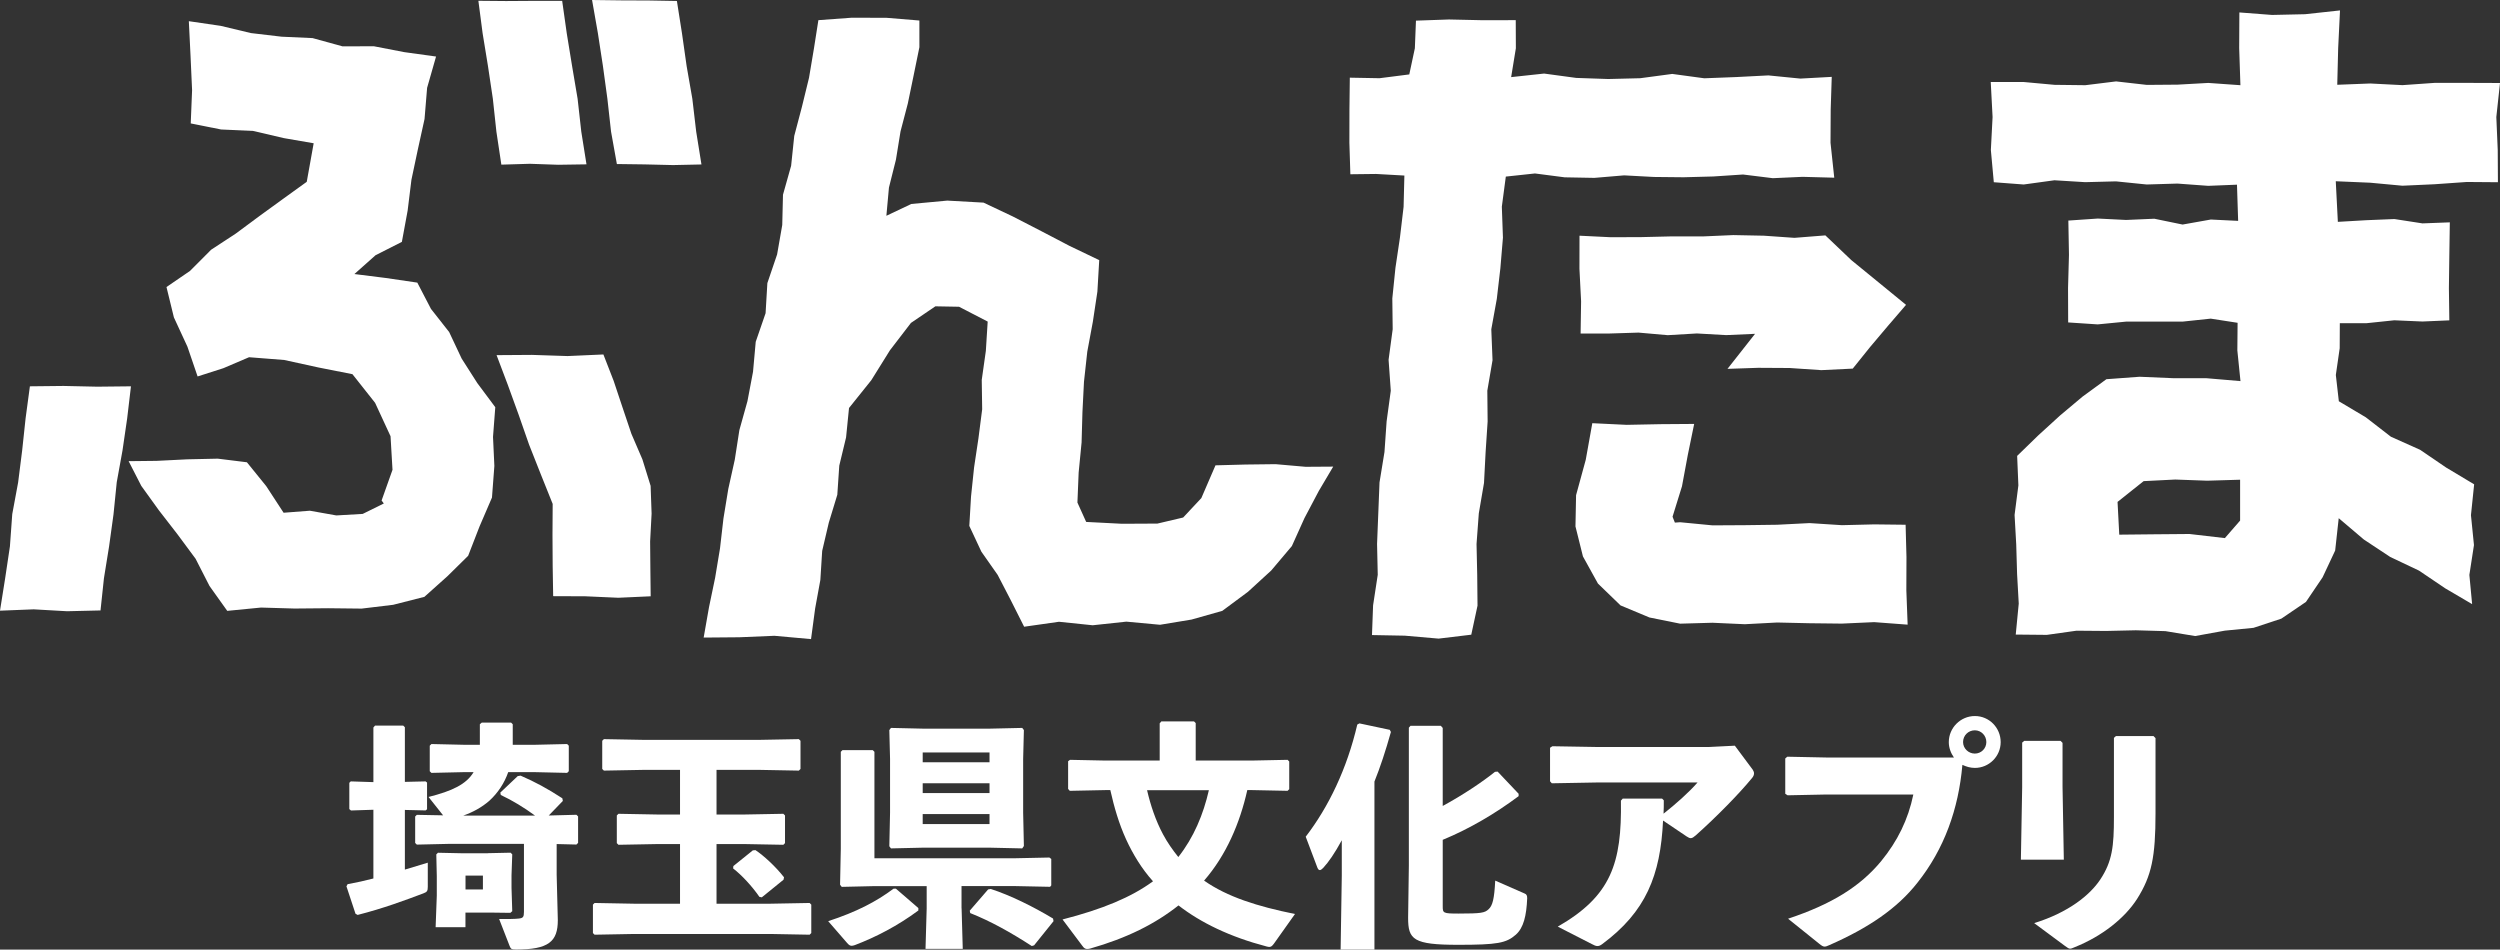
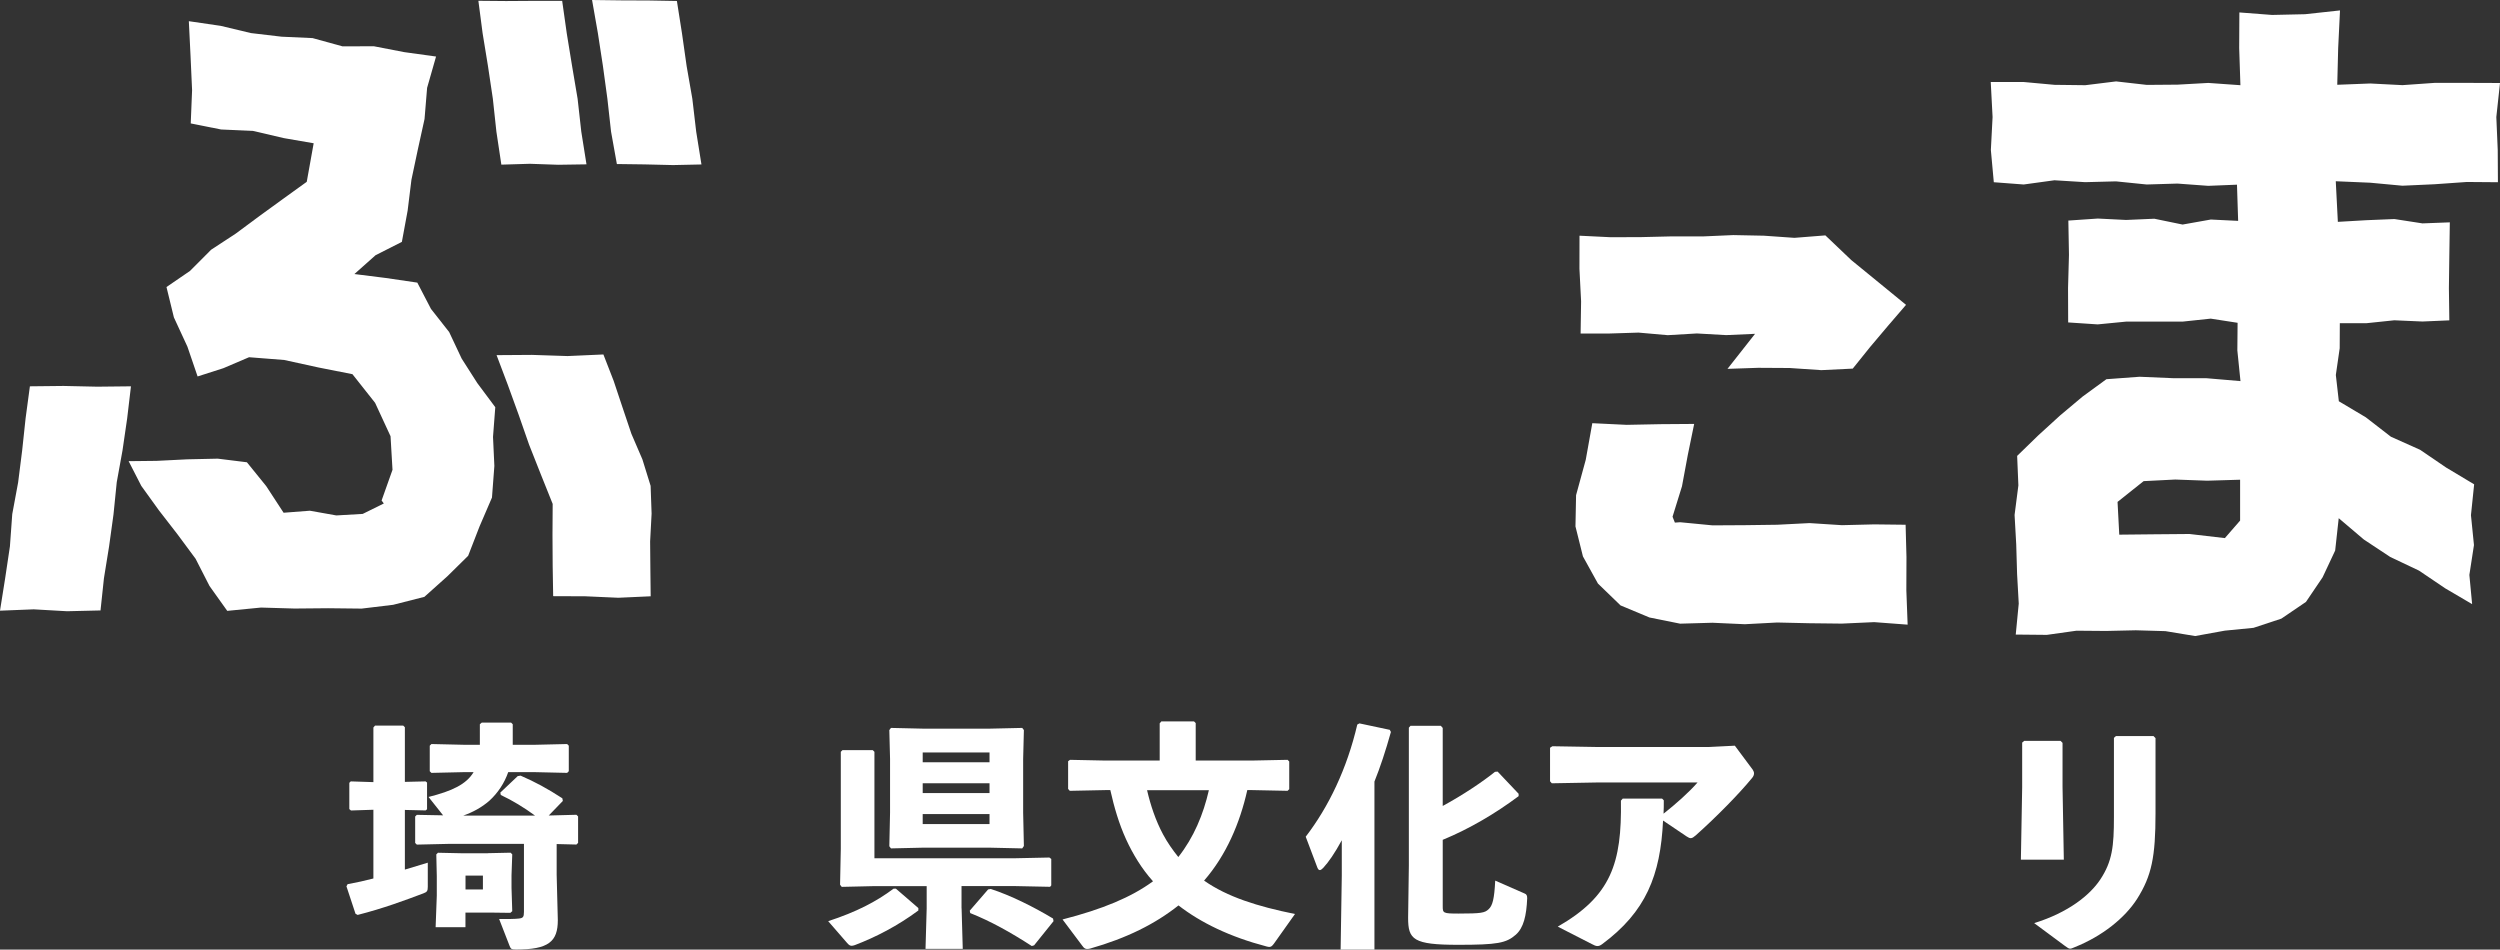
<svg xmlns="http://www.w3.org/2000/svg" id="_レイヤー_1" data-name="レイヤー 1" viewBox="0 0 408.15 155.03">
  <rect x="0" y="0" width="408.15" height="155.03" fill="#333333" stroke="none" />
  <defs>
    <style>
      .cls-1 {
        fill: #fff;
      }
    </style>
  </defs>
  <g>
    <g>
      <path class="cls-1" d="M57.3,132.32l-.27-.23v-4.29l.23-.23,3.7.12v-8.92l.27-.31h4.6l.27.27v8.92l3.39-.08.23.19v4.36l-.23.19-3.39-.08v9.74c1.21-.35,2.45-.74,3.74-1.13v3.93c0,.7-.12.86-.74,1.09-3,1.13-6.54,2.45-10.71,3.51l-.35-.19-1.48-4.48.19-.35c1.48-.27,2.88-.58,4.21-.93v-11.22l-3.66.12ZM87.33,133.14c-1.75-1.29-3.66-2.45-5.57-3.35l-.08-.39,2.84-2.69.47-.08c2.34,1.01,4.36,2.1,6.82,3.7l.08.43-2.3,2.38,4.52-.12.27.27v4.32l-.27.27-3.23-.08v4.99l.19,7.44c0,3.51-1.52,4.79-6.82,4.79-.78,0-.86-.12-1.05-.58l-1.71-4.4c1.64,0,2.57,0,3.23-.08s.82-.23.82-1.09v-11.1h-12.27l-5.22.12-.27-.27v-4.32l.27-.27,4.29.08-2.38-3c3.86-.97,6.16-2.06,7.36-4.05h-1.67l-5.22.12-.27-.27v-4.17l.27-.27,5.22.12h2.69v-3.35l.31-.27h4.79l.27.27v3.35h3.74l5.14-.12.27.27v4.17l-.27.27-5.22-.12h-4.4c-.62,1.79-1.68,3.39-3.08,4.67-1.25,1.09-2.69,1.87-4.25,2.42h11.69ZM79.66,139.29l3.7-.08.27.27-.12,3.43v2.03l.12,3.82-.31.27-3.16-.04h-4.17v2.38h-4.87l.19-5.14v-3.19l-.08-3.55.27-.27,3.7.08h4.44ZM76,145.21h2.84v-2.26h-2.84v2.26Z" />
-       <path class="cls-1" d="M116.98,132.98h4.48l6.43-.12.27.27v4.52l-.27.27-6.43-.12h-4.48v9.74h8.77l6.43-.12.27.27v4.64l-.27.27-6.43-.12h-22.21l-6.47.12-.27-.27v-4.64l.27-.27,6.47.12h7.48v-9.74h-3.58l-6.47.12-.27-.27v-4.52l.27-.27,6.47.12h3.58v-7.29h-5.96l-6.47.12-.27-.27v-4.6l.27-.27,6.47.12h18.93l6.43-.12.27.27v4.6l-.27.27-6.43-.12h-7.01v7.29ZM122.94,138.83l.39-.04c1.32.86,3.35,2.73,4.67,4.44l-.08.39-3.55,2.88-.39-.08c-1.21-1.75-2.88-3.55-4.29-4.64l.04-.39,3.19-2.57Z" />
      <path class="cls-1" d="M149.94,148.64c-3.35,2.49-6.97,4.36-10.36,5.65-.23.08-.39.12-.55.12-.27,0-.47-.16-.74-.47l-3.08-3.55c4.64-1.52,7.79-3.16,10.67-5.3h.39l3.66,3.16v.39ZM156.99,148.29l.19,6.62h-6.08l.19-6.62v-3.62h-8.65l-5.22.12-.27-.35.12-5.88v-15.82l.27-.27h4.95l.27.27v17.38h22.91l5.65-.12.31.23v4.32l-.19.23-5.77-.12h-8.69v3.62ZM145.46,138.51l-.27-.35.12-5.49v-8.77l-.12-4.71.27-.35,5.22.12h10.91l5.3-.12.27.35-.12,4.71v8.77l.12,5.45-.27.39-5.3-.12h-10.91l-5.22.12ZM161.55,124.45v-1.6h-10.91v1.6h10.91ZM161.55,129.48v-1.6h-10.91v1.6h10.91ZM150.64,134.54h10.91v-1.64h-10.91v1.64ZM168.84,154.33l-.39.12c-3.43-2.22-6.7-4.05-10.05-5.38l-.08-.39,3-3.47.43-.08c3.23,1.05,6.93,2.88,10.17,4.83l.08.43-3.16,3.93Z" />
      <path class="cls-1" d="M203.63,129.01c-1.21,5.38-3.43,10.6-7.05,14.76,3.78,2.65,8.69,4.21,14.84,5.45l-3.43,4.83c-.27.35-.43.55-.78.55-.12,0-.23-.04-.43-.08-5.96-1.56-10.71-3.86-14.38-6.7-3.78,3-8.42,5.34-14.45,7.05-.7.16-.94,0-1.29-.51l-3.19-4.25c6.51-1.67,11.22-3.62,14.77-6.23-1.83-2.03-3.27-4.4-4.4-6.86-1.17-2.57-1.95-5.26-2.57-8.03h-.78l-5.84.12-.27-.31v-4.52l.31-.23,5.8.12h8.84v-6.08l.27-.31h5.34l.27.27v6.12h9.12l5.88-.12.27.27v4.52l-.27.27-5.88-.12h-.7ZM187.27,129.01c.58,2.49,1.4,4.95,2.61,7.21.7,1.32,1.56,2.53,2.49,3.7,2.53-3.2,4.09-6.97,4.99-10.91h-10.09Z" />
-       <path class="cls-1" d="M224.4,155.03h-5.53l.19-12.04v-5.81c-1.17,2.14-2.14,3.55-3.04,4.52-.23.23-.39.35-.55.35s-.27-.12-.39-.39l-1.91-5.06c3.74-4.87,6.74-11.1,8.42-18.31l.35-.19,4.95,1.05.19.35c-.86,3.08-1.75,5.77-2.69,8.1v27.43ZM235.54,131.58c3.31-1.79,6.54-3.97,8.53-5.57l.43-.04,3.43,3.62v.39c-3.7,2.77-7.95,5.3-12.39,7.13v10.83c0,1.13.04,1.21,2.57,1.21,3.74,0,4.29-.12,4.91-.7.66-.59.94-1.68,1.09-4.68l4.79,2.1c.31.12.43.31.43.78-.12,2.84-.58,4.83-1.87,5.96-1.56,1.36-3,1.64-9.39,1.64-7.36,0-8.18-.86-8.18-4.4l.12-8.53v-22.52l.27-.31h4.95l.31.35v12.74Z" />
+       <path class="cls-1" d="M224.4,155.03h-5.53l.19-12.04v-5.81c-1.17,2.14-2.14,3.55-3.04,4.52-.23.23-.39.35-.55.35s-.27-.12-.39-.39l-1.91-5.06c3.74-4.87,6.74-11.1,8.42-18.31l.35-.19,4.95,1.05.19.35c-.86,3.08-1.75,5.77-2.69,8.1v27.43M235.54,131.58c3.31-1.79,6.54-3.97,8.53-5.57l.43-.04,3.43,3.62v.39c-3.7,2.77-7.95,5.3-12.39,7.13v10.83c0,1.13.04,1.21,2.57,1.21,3.74,0,4.29-.12,4.91-.7.66-.59.94-1.68,1.09-4.68l4.79,2.1c.31.12.43.31.43.78-.12,2.84-.58,4.83-1.87,5.96-1.56,1.36-3,1.64-9.39,1.64-7.36,0-8.18-.86-8.18-4.4l.12-8.53v-22.52l.27-.31h4.95l.31.35v12.74Z" />
    </g>
    <g>
      <path class="cls-1" d="M271.63,130.67c0,.67,0,1.54-.04,2.17,1.96-1.54,4.13-3.46,5.55-5.09h-16.57l-7.22.13-.29-.33v-5.47l.38-.25,7.05.12h18.57l4.17-.21,2.92,3.92c.12.21.21.38.21.58,0,.25-.08.5-.33.79-2.09,2.55-5.76,6.3-9.18,9.35-.67.58-.88.58-1.5.17l-3.84-2.59c-.42,8.97-2.8,14.9-9.97,20.2-.29.21-.5.29-.75.29s-.54-.12-.92-.33l-5.55-2.84c8.72-5.01,10.47-10.35,10.31-20.57l.29-.33h6.43l.29.29Z" />
-       <path class="cls-1" d="M318.99,123.66c-.5-.71-.83-1.59-.83-2.5,0-2.34,1.92-4.26,4.26-4.26s4.21,1.92,4.21,4.26-1.92,4.21-4.21,4.21c-.75,0-1.42-.21-2.04-.5-.63,7.22-2.96,13.73-7.34,19.24-3.3,4.21-8.01,7.39-14.36,10.18-.38.17-.58.25-.79.25-.25,0-.46-.12-.88-.46l-5.09-4.09c7.14-2.38,11.77-5.26,15.19-9.39,2.67-3.26,4.42-6.8,5.26-10.89h-14.15l-6.38.13-.38-.25v-5.76l.33-.29,6.34.13h20.87ZM320.49,121.15c0,1.04.88,1.88,1.92,1.88s1.88-.83,1.88-1.88-.83-1.92-1.88-1.92-1.92.83-1.92,1.92Z" />
      <path class="cls-1" d="M336.73,128.46l.21,11.89h-7.01l.21-11.81v-7.3l.33-.29h5.93l.33.33v7.18ZM351.91,132.76c0,7.14-.63,10.22-3,13.98-2,3.13-5.68,6.09-10.18,7.89-.38.17-.58.25-.79.25s-.42-.17-.83-.46l-5.01-3.71c5.63-1.75,9.1-4.59,10.77-7.09,2-3,2.25-5.51,2.25-10.22v-12.94l.33-.29h6.13l.33.33v12.27Z" />
    </g>
  </g>
  <g>
    <polygon class="cls-1" points="81.07 57.98 82.9 62.82 84.67 67.7 86.38 72.6 88.29 77.43 90.23 82.27 90.2 87.34 90.23 92.41 90.31 97.33 95.56 97.35 100.95 97.59 106.23 97.35 106.18 92.94 106.14 88.4 106.38 83.85 106.22 79.32 104.88 75 103.08 70.82 101.63 66.51 100.19 62.19 98.51 57.87 92.66 58.13 86.86 57.94 81.07 57.98" />
    <polygon class="cls-1" points="91.78 .14 87.24 .14 82.63 .17 78.1 .13 78.79 5.42 79.66 10.75 80.46 16.1 81.04 21.48 81.85 26.88 86.51 26.74 91.13 26.9 95.75 26.83 94.9 21.49 94.3 16.12 93.4 10.79 92.53 5.45 91.78 .14" />
    <polygon class="cls-1" points="110.51 .16 105.99 .08 101.38 .06 96.66 0 97.61 5.41 98.43 10.75 99.16 16.1 99.76 21.49 100.71 26.78 105.26 26.84 109.88 26.95 114.52 26.85 113.66 21.49 113.03 16.12 112.1 10.79 111.34 5.44 110.51 .16" />
    <polygon class="cls-1" points="57.86 44.74 61.31 41.67 65.61 39.49 66.55 34.39 67.17 29.35 68.22 24.39 69.31 19.43 69.73 14.34 71.19 9.23 65.99 8.51 61.03 7.55 55.93 7.57 51.03 6.22 45.97 5.99 40.96 5.4 36.03 4.22 30.83 3.46 31.11 9.18 31.36 14.72 31.14 20.15 36.1 21.14 41.29 21.37 46.35 22.55 51.21 23.39 50.08 29.68 46.27 32.43 42.37 35.26 38.5 38.13 34.47 40.77 31.02 44.23 27.18 46.86 28.39 51.82 30.6 56.6 32.26 61.46 36.47 60.11 40.66 58.32 46.4 58.77 52.02 60 57.54 61.09 61.24 65.77 63.76 71.22 64.08 76.7 62.3 81.71 62.66 82.2 59.22 83.9 54.91 84.15 50.59 83.38 46.3 83.71 43.46 79.36 40.31 75.47 35.55 74.88 30.57 74.99 25.57 75.24 21 75.29 23.07 79.33 25.96 83.34 28.99 87.25 31.93 91.22 34.2 95.66 37.1 99.73 42.61 99.19 48.09 99.35 53.56 99.3 59.04 99.36 64.19 98.74 69.29 97.44 69.51 97.24 73.05 94.07 76.43 90.74 78.28 85.97 80.32 81.23 80.71 76.07 80.49 71.33 80.86 66.48 77.93 62.55 75.37 58.54 73.33 54.21 70.36 50.43 68.13 46.14 62.95 45.38 57.86 44.74" />
    <polygon class="cls-1" points="4.88 63.07 4.18 68.29 3.62 73.53 2.96 78.76 2 83.94 1.62 89.2 .84 94.42 0 99.7 5.5 99.48 10.95 99.79 16.41 99.66 16.97 94.4 17.81 89.2 18.53 83.98 19.06 78.73 20 73.54 20.76 68.32 21.38 63.07 15.88 63.13 10.38 63.01 4.88 63.07" />
-     <polygon class="cls-1" points="196.13 81.32 193.16 84.49 188.96 85.48 183.16 85.51 177.33 85.21 175.9 82.05 176.1 77.16 176.58 72.24 176.72 67.28 176.97 62.33 177.51 57.41 178.42 52.52 179.16 47.61 179.46 42.47 174.6 40.14 169.97 37.72 165.33 35.33 160.57 33.08 154.65 32.75 148.78 33.3 144.71 35.23 145.13 30.62 146.27 26.07 147.02 21.45 148.21 16.9 149.16 12.31 150.1 7.71 150.1 3.35 144.76 2.91 139.08 2.89 133.61 3.29 132.89 7.88 132.08 12.7 130.92 17.45 129.67 22.19 129.16 27.06 127.83 31.79 127.71 36.73 126.87 41.54 125.28 46.22 124.99 51.13 123.38 55.8 122.94 60.69 122.03 65.49 120.71 70.22 119.96 75.05 118.9 79.83 118.11 84.65 117.55 89.52 116.75 94.34 115.75 99.14 114.88 104.09 120.71 104.04 126.43 103.8 132.41 104.34 133.08 99.34 133.93 94.69 134.23 89.94 135.31 85.33 136.7 80.77 137.02 76.02 138.13 71.41 138.61 66.61 142.25 62.07 145.29 57.19 148.72 52.72 152.71 50.01 156.57 50.08 161.25 52.5 160.95 57.28 160.28 62.02 160.35 66.82 159.74 71.57 159.03 76.3 158.53 81.07 158.25 85.86 160.22 90.07 162.88 93.86 165.01 97.97 167.2 102.32 172.89 101.51 178.39 102.08 183.89 101.49 189.39 102 194.53 101.15 199.55 99.73 203.74 96.62 207.54 93.14 210.91 89.15 212.97 84.58 215.31 80.15 217.66 76.18 213.16 76.21 208.25 75.78 203.34 75.84 198.44 75.97 196.13 81.32" />
    <polygon class="cls-1" points="302.48 60.18 305.3 56.67 308.23 53.2 311.18 49.77 306.72 46.12 302.24 42.46 298.01 38.43 292.96 38.83 287.97 38.48 282.97 38.38 277.98 38.6 272.99 38.59 268 38.71 262.99 38.73 257.87 38.48 257.86 43.89 258.13 49.19 258.05 54.45 262.75 54.45 267.51 54.3 272.27 54.72 277.03 54.44 281.8 54.71 286.53 54.5 282.03 60.22 287.03 60.05 292.18 60.08 297.34 60.43 302.48 60.18" />
-     <polygon class="cls-1" points="299.05 12.55 293.93 12.83 288.7 12.31 283.47 12.58 278.24 12.78 273.01 12.07 267.78 12.77 262.56 12.9 257.33 12.72 252.09 12.01 246.71 12.59 247.48 7.88 247.46 3.29 242.02 3.3 236.56 3.18 231.17 3.37 230.99 7.88 230.08 12.15 225.22 12.77 220.37 12.68 220.31 17.87 220.3 23.31 220.46 28.45 224.65 28.4 229.28 28.66 229.15 33.77 228.56 38.75 227.82 43.73 227.31 48.72 227.37 53.75 226.7 58.74 227.06 63.79 226.38 68.78 226.03 73.79 225.22 78.76 225.02 83.78 224.82 88.8 224.93 93.84 224.17 98.83 223.99 103.68 229.35 103.78 234.87 104.26 240.2 103.62 241.22 98.88 241.17 93.85 241.06 88.81 241.43 83.81 242.28 78.84 242.54 73.83 242.87 68.82 242.82 63.78 243.67 58.81 243.47 53.76 244.37 48.79 244.95 43.8 245.37 38.8 245.19 33.74 245.84 28.83 250.6 28.32 255.45 28.95 260.3 29.04 265.16 28.63 270.01 28.89 274.86 28.94 279.72 28.81 284.57 28.49 289.43 29.09 294.29 28.87 299.46 29.01 298.85 23.31 298.88 17.88 299.05 12.55" />
    <polygon class="cls-1" points="273.44 85.32 273.06 84.36 274.6 79.39 275.55 74.28 276.59 69.21 271.09 69.25 265.57 69.36 259.96 69.09 258.89 75.06 257.31 80.84 257.21 85.94 258.43 90.84 260.88 95.27 264.57 98.84 269.29 100.81 274.3 101.82 279.58 101.67 284.86 101.91 290.13 101.63 295.41 101.75 300.69 101.81 305.98 101.57 311.44 101.98 311.23 96.38 311.25 90.95 311.11 85.67 305.99 85.61 300.71 85.74 295.43 85.4 290.15 85.67 284.88 85.74 279.59 85.77 274.3 85.26 273.44 85.32" />
    <path class="cls-1" d="M407.81,29.72l-.03-5.22-.23-5.39.6-5.56-5.42-.02h-5.25s-5.25.37-5.25.37l-5.26-.27-5.39.21.15-5.98.3-6.16-5.7.62-5.39.12-5.34-.41-.03,5.82.2,6.06-5.24-.37-5.02.28-5.02.04-5.02-.57-5.02.62-5.02-.06-5.03-.46h-5.39s.3,5.71.3,5.71l-.28,5.39.48,5.26,4.88.37,5.02-.69,5.02.31,5.02-.13,5.02.51,5.02-.15,5.03.37,4.69-.19.19,5.91-4.46-.22-4.61.82-4.61-.95-4.61.2-4.62-.23-4.81.33.1,5.59-.15,5.43.02,5.61,4.82.32,4.61-.45h4.61s4.61,0,4.61,0l4.62-.49,4.39.68-.04,4.51.51,5.01-5.65-.48h-5.41s-5.41-.23-5.41-.23l-5.42.4-3.89,2.84-3.67,3.08-3.55,3.24-3.46,3.36.2,4.82-.62,4.82.27,4.82.14,4.82.27,4.83-.49,5.06,5.08.05,4.84-.68,4.84.04,4.84-.11,4.84.14,4.85.8,4.85-.88,4.68-.46,4.54-1.5,4.02-2.73,2.72-4.02,2.05-4.37.58-5.28,4.1,3.48,4.31,2.85,4.7,2.23,4.29,2.9,4.38,2.57-.45-4.77.75-4.87-.49-4.88.52-5.04-4.56-2.73-4.27-2.91-4.76-2.13-4.11-3.18-4.39-2.61-.49-4.29.63-4.37.02-4.08h4.31s4.59-.48,4.59-.48l4.59.2,4.39-.19-.07-5.25.07-5.43.08-5.32-4.46.17-4.59-.71-4.59.19-4.64.27-.34-6.63,5.63.24,5.25.49,5.25-.24,5.26-.37,5.1.04ZM365.72,78.33v6.66s-2.49,2.86-2.49,2.86l-5.78-.67-5.79.05-5.67.06-.28-5.35,4.26-3.39,5.16-.26,5.21.19,5.38-.16Z" />
  </g>
</svg>